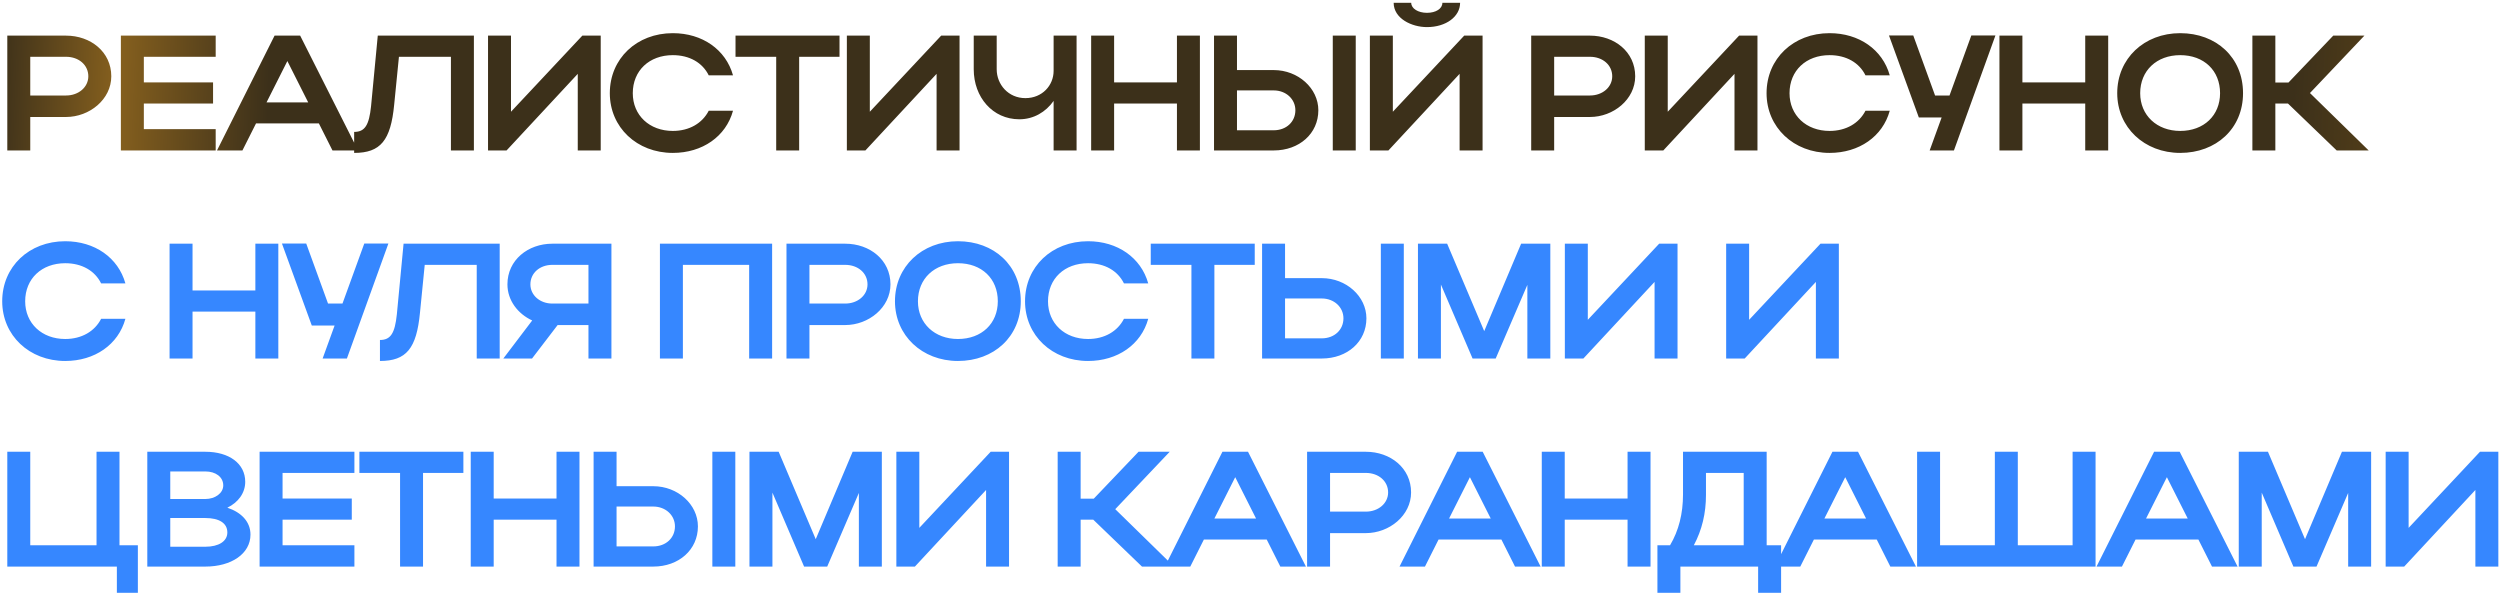
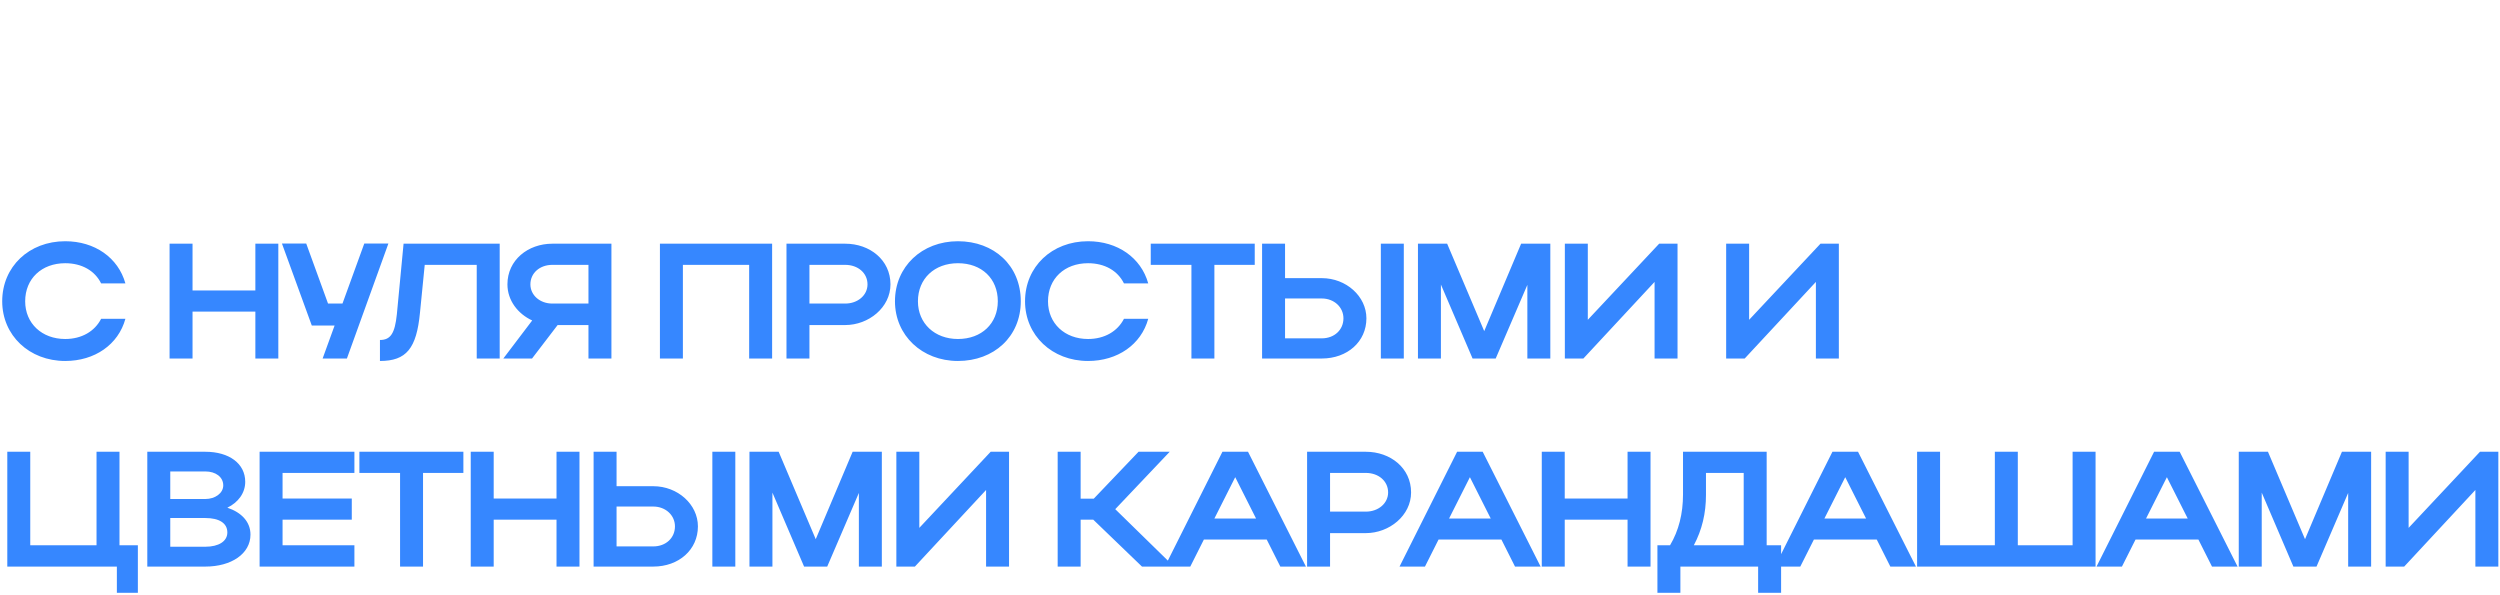
<svg xmlns="http://www.w3.org/2000/svg" width="781" height="186" viewBox="0 0 781 186" fill="none">
-   <path d="M2.28 47V11.13H20.624C28.311 11.13 34.767 16.203 34.767 23.838C34.767 31.064 27.952 36.547 20.624 36.547H9.453V47H2.28ZM27.593 23.838C27.593 20.303 24.621 17.741 20.624 17.741H9.453V29.834H20.624C24.57 29.834 27.593 27.221 27.593 23.838ZM37.761 47V11.13H67.379V17.741H44.935V25.735H66.559V32.345H44.935V40.339H67.379V47H37.761ZM67.791 47L85.777 11.13H93.771L111.86 47H103.866L99.613 38.545H79.987L75.734 47H67.791ZM83.266 31.986H96.282L89.774 19.073L83.266 31.986ZM115.915 33.216L118.016 11.13H148.044V47H140.87V17.741H124.627L123.141 32.703C122.064 43.874 118.887 47.769 110.637 47.769V41.21C114.019 41.21 115.3 39.057 115.915 33.216ZM187.664 47H180.491V23.07L158.251 47H152.461V11.13H159.635V34.907L181.925 11.13H187.664V47ZM197.681 29.116C197.681 36.034 202.908 40.902 210.184 40.902C215.36 40.902 219.408 38.494 221.406 34.599H228.99C226.787 42.644 219.408 47.769 210.184 47.769C198.962 47.769 190.507 39.775 190.507 29.116C190.507 18.304 198.911 10.362 210.184 10.362C219.408 10.362 226.735 15.486 228.99 23.531H221.406C219.459 19.585 215.411 17.228 210.184 17.228C202.856 17.228 197.681 22.045 197.681 29.116ZM242.484 47V17.741H229.776V11.13H262.263V17.741H249.658V47H242.484ZM299.763 47H292.589V23.07L270.35 47H264.559V11.13H271.733V34.907L294.023 11.13H299.763V47ZM329.149 22.148V11.13H336.323V47H329.149V31.525C326.689 35.009 322.897 37.264 318.439 37.264C310.087 37.264 304.194 30.346 304.194 21.635V11.13H311.368V21.635C311.368 26.401 315.006 30.654 320.335 30.654C325.613 30.654 329.149 26.657 329.149 22.148ZM340.876 47V11.13H348.05V25.735H367.676V11.13H374.85V47H367.676V32.345H348.05V47H340.876ZM379.26 11.13H386.434V21.891H397.912C405.547 21.891 411.85 27.579 411.85 34.446C411.85 41.722 405.906 47 397.912 47H379.26V11.13ZM416.359 11.13H423.533V47H416.359V11.13ZM404.676 34.446C404.676 30.961 401.755 28.245 397.912 28.245H386.434V40.697H397.912C401.857 40.697 404.676 38.033 404.676 34.446ZM445.784 8.466C440.967 8.466 435.382 5.75 435.382 0.882H440.865C440.865 2.676 443.017 4.008 445.784 4.008C448.551 4.008 450.601 2.727 450.601 0.882H456.135C456.135 5.186 451.728 8.466 445.784 8.466ZM463.155 47H455.981V23.07L433.742 47H427.952V11.13H435.126V34.907L457.416 11.13H463.155V47ZM478.347 47V11.13H496.692C504.378 11.13 510.835 16.203 510.835 23.838C510.835 31.064 504.019 36.547 496.692 36.547H485.521V47H478.347ZM503.661 23.838C503.661 20.303 500.689 17.741 496.692 17.741H485.521V29.834H496.692C500.637 29.834 503.661 27.221 503.661 23.838ZM549.032 47H541.858V23.07L519.619 47H513.828V11.13H521.002V34.907L543.293 11.13H549.032V47ZM559.048 29.116C559.048 36.034 564.275 40.902 571.551 40.902C576.727 40.902 580.775 38.494 582.773 34.599H590.357C588.154 42.644 580.775 47.769 571.551 47.769C560.329 47.769 551.874 39.775 551.874 29.116C551.874 18.304 560.278 10.362 571.551 10.362C580.775 10.362 588.103 15.486 590.357 23.531H582.773C580.826 19.585 576.778 17.228 571.551 17.228C564.224 17.228 559.048 22.045 559.048 29.116ZM610.41 47H602.826L606.567 36.7H599.444L590.118 11.079H597.702L604.517 29.834H609.027L615.842 11.079H623.374L610.41 47ZM624.625 47V11.13H631.799V25.735H651.425V11.13H658.599V47H651.425V32.345H631.799V47H624.625ZM661.421 29.116C661.421 18.304 669.824 10.362 681.098 10.362C692.32 10.362 700.723 17.895 700.723 29.116C700.723 40.185 692.32 47.769 681.098 47.769C669.876 47.769 661.421 39.775 661.421 29.116ZM668.594 29.116C668.594 36.034 673.821 40.902 681.098 40.902C688.528 40.902 693.549 36.034 693.549 29.116C693.549 22.045 688.528 17.228 681.098 17.228C673.77 17.228 668.594 22.045 668.594 29.116ZM710.818 32.345V47H703.644V11.13H710.818V25.786H714.918L728.907 11.13H738.643L721.63 29.065L739.975 47H729.983L714.764 32.345H710.818Z" fill="url(#paint0_linear_130_838)" />
  <path d="M7.865 94.117C7.865 101.034 13.092 105.902 20.368 105.902C25.543 105.902 29.592 103.494 31.59 99.599H39.174C36.97 107.644 29.592 112.769 20.368 112.769C9.146 112.769 0.691 104.775 0.691 94.117C0.691 83.304 9.095 75.362 20.368 75.362C29.592 75.362 36.919 80.486 39.174 88.531H31.59C29.643 84.585 25.595 82.228 20.368 82.228C13.04 82.228 7.865 87.045 7.865 94.117ZM52.975 112V76.13H60.149V90.734H79.775V76.13H86.949V112H79.775V97.345H60.149V112H52.975ZM108.371 112H100.787L104.528 101.7H97.405L88.079 76.079H95.663L102.478 94.834H106.988L113.803 76.079H121.335L108.371 112ZM123.974 98.216L126.075 76.13H156.103V112H148.929V82.741H132.685L131.199 97.703C130.123 108.874 126.946 112.769 118.696 112.769V106.21C122.078 106.21 123.359 104.057 123.974 98.216ZM166.208 112H157.24L166.259 100.112C161.801 98.062 158.521 93.86 158.521 88.838C158.521 81.204 164.978 76.13 172.562 76.13H191.009V112H183.835V101.547H174.201L166.208 112ZM165.695 88.838C165.695 92.221 168.667 94.834 172.562 94.834H183.835V82.741H172.562C168.616 82.741 165.695 85.303 165.695 88.838ZM206.161 76.13H241.211V112H234.037V82.741H213.335V112H206.161V76.13ZM245.696 112V76.13H264.04C271.727 76.13 278.183 81.204 278.183 88.838C278.183 96.064 271.368 101.547 264.04 101.547H252.87V112H245.696ZM271.009 88.838C271.009 85.303 268.037 82.741 264.04 82.741H252.87V94.834H264.04C267.986 94.834 271.009 92.221 271.009 88.838ZM279.588 94.117C279.588 83.304 287.992 75.362 299.265 75.362C310.487 75.362 318.891 82.894 318.891 94.117C318.891 105.185 310.487 112.769 299.265 112.769C288.043 112.769 279.588 104.775 279.588 94.117ZM286.762 94.117C286.762 101.034 291.989 105.902 299.265 105.902C306.696 105.902 311.717 101.034 311.717 94.117C311.717 87.045 306.696 82.228 299.265 82.228C291.938 82.228 286.762 87.045 286.762 94.117ZM327.398 94.117C327.398 101.034 332.624 105.902 339.901 105.902C345.076 105.902 349.124 103.494 351.123 99.599H358.707C356.503 107.644 349.124 112.769 339.901 112.769C328.679 112.769 320.224 104.775 320.224 94.117C320.224 83.304 328.628 75.362 339.901 75.362C349.124 75.362 356.452 80.486 358.707 88.531H351.123C349.176 84.585 345.128 82.228 339.901 82.228C332.573 82.228 327.398 87.045 327.398 94.117ZM372.201 112V82.741H359.493V76.13H391.98V82.741H379.375V112H372.201ZM394.276 76.13H401.45V86.891H412.928C420.563 86.891 426.866 92.579 426.866 99.446C426.866 106.722 420.922 112 412.928 112H394.276V76.13ZM431.375 76.13H438.549V112H431.375V76.13ZM419.692 99.446C419.692 95.961 416.771 93.245 412.928 93.245H401.45V105.697H412.928C416.874 105.697 419.692 103.033 419.692 99.446ZM450.142 88.89V112H442.968V76.13H452.089L463.67 103.443L475.199 76.13H484.32V112H477.147V88.992L467.257 112H460.032L450.142 88.89ZM524.061 112H516.887V88.07L494.648 112H488.858V76.13H496.032V99.907L518.322 76.13H524.061V112ZM574.457 112H567.283V88.07L545.044 112H539.253V76.13H546.427V99.907L568.717 76.13H574.457V112ZM2.28 177V141.13H9.453V170.339H30.155V141.13H37.329V170.339H43.068V185.199H36.509V177H2.28ZM46.017 177V141.13H64.157C71.587 141.13 76.609 144.82 76.609 150.508C76.609 154.044 74.406 156.964 71.024 158.604C75.482 160.09 78.249 163.062 78.249 167.008C78.249 173.003 72.254 177 64.157 177H46.017ZM69.743 151.635C69.743 149.022 67.385 147.28 64.157 147.28H53.191V155.888H64.157C67.18 155.888 69.743 154.095 69.743 151.635ZM71.024 166.342C71.024 163.421 68.462 161.832 64.157 161.832H53.191V170.8H64.157C68.308 170.8 71.024 169.109 71.024 166.342ZM81.098 177V141.13H110.716V147.741H88.272V155.735H109.896V162.345H88.272V170.339H110.716V177H81.098ZM124.981 177V147.741H112.273V141.13H144.761V147.741H132.155V177H124.981ZM147.057 177V141.13H154.23V155.735H173.856V141.13H181.03V177H173.856V162.345H154.23V177H147.057ZM185.44 141.13H192.614V151.891H204.092C211.727 151.891 218.03 157.579 218.03 164.446C218.03 171.722 212.086 177 204.092 177H185.44V141.13ZM222.539 141.13H229.713V177H222.539V141.13ZM210.856 164.446C210.856 160.961 207.935 158.245 204.092 158.245H192.614V170.697H204.092C208.038 170.697 210.856 168.033 210.856 164.446ZM241.306 153.89V177H234.132V141.13H243.253L254.834 168.443L266.364 141.13H275.485V177H268.311V153.992L258.421 177H251.196L241.306 153.89ZM315.225 177H308.051V153.07L285.812 177H280.022V141.13H287.196V164.907L309.486 141.13H315.225V177ZM337.591 162.345V177H330.417V141.13H337.591V155.786H341.691L355.68 141.13H365.416L348.403 159.065L366.748 177H356.756L341.537 162.345H337.591ZM363.901 177L381.887 141.13H389.881L407.969 177H399.975L395.722 168.545H376.097L371.844 177H363.901ZM379.376 161.986H392.392L385.884 149.073L379.376 161.986ZM408.336 177V141.13H426.68C434.367 141.13 440.823 146.203 440.823 153.839C440.823 161.064 434.008 166.547 426.68 166.547H415.509V177H408.336ZM433.649 153.839C433.649 150.303 430.677 147.741 426.68 147.741H415.509V159.834H426.68C430.626 159.834 433.649 157.221 433.649 153.839ZM437.215 177L455.201 141.13H463.195L481.284 177H473.29L469.037 168.545H449.411L445.158 177H437.215ZM452.69 161.986H465.706L459.198 149.073L452.69 161.986ZM481.65 177V141.13H488.824V155.735H508.45V141.13H515.623V177H508.45V162.345H488.824V177H481.65ZM517.779 170.339H521.724C524.44 165.778 525.773 160.449 525.773 154.453V141.13H551.906V170.339H556.415V185.199H549.241V177H524.953V185.199H517.779V170.339ZM529.155 170.339H544.732V147.741H532.946V154.607C532.946 160.346 531.717 165.522 529.155 170.339ZM554.468 177L572.454 141.13H580.447L598.536 177H590.542L586.289 168.545H566.663L562.41 177H554.468ZM569.943 161.986H582.958L576.451 149.073L569.943 161.986ZM598.902 177V141.13H606.076V170.339H623.191V141.13H630.365V170.339H647.48V141.13H654.654V177H598.902ZM654.954 177L672.94 141.13H680.934L699.023 177H691.029L686.776 168.545H667.15L662.897 177H654.954ZM670.43 161.986H683.445L676.937 149.073L670.43 161.986ZM706.563 153.89V177H699.389V141.13H708.51L720.091 168.443L731.62 141.13H740.741V177H733.568V153.992L723.678 177H716.453L706.563 153.89ZM780.482 177H773.308V153.07L751.069 177H745.279V141.13H752.453V164.907L774.743 141.13H780.482V177Z" fill="#3687FF" />
  <defs>
    <linearGradient id="paint0_linear_130_838" x1="-1" y1="26.418" x2="792.394" y2="57.15" gradientUnits="userSpaceOnUse">
      <stop stop-color="#3C301A" />
      <stop offset="0.047" stop-color="#86601E" />
      <stop offset="0.107" stop-color="#3C301A" />
      <stop offset="0.903" stop-color="#3C301A" />
      <stop offset="1" stop-color="#7A5616" />
    </linearGradient>
  </defs>
</svg>